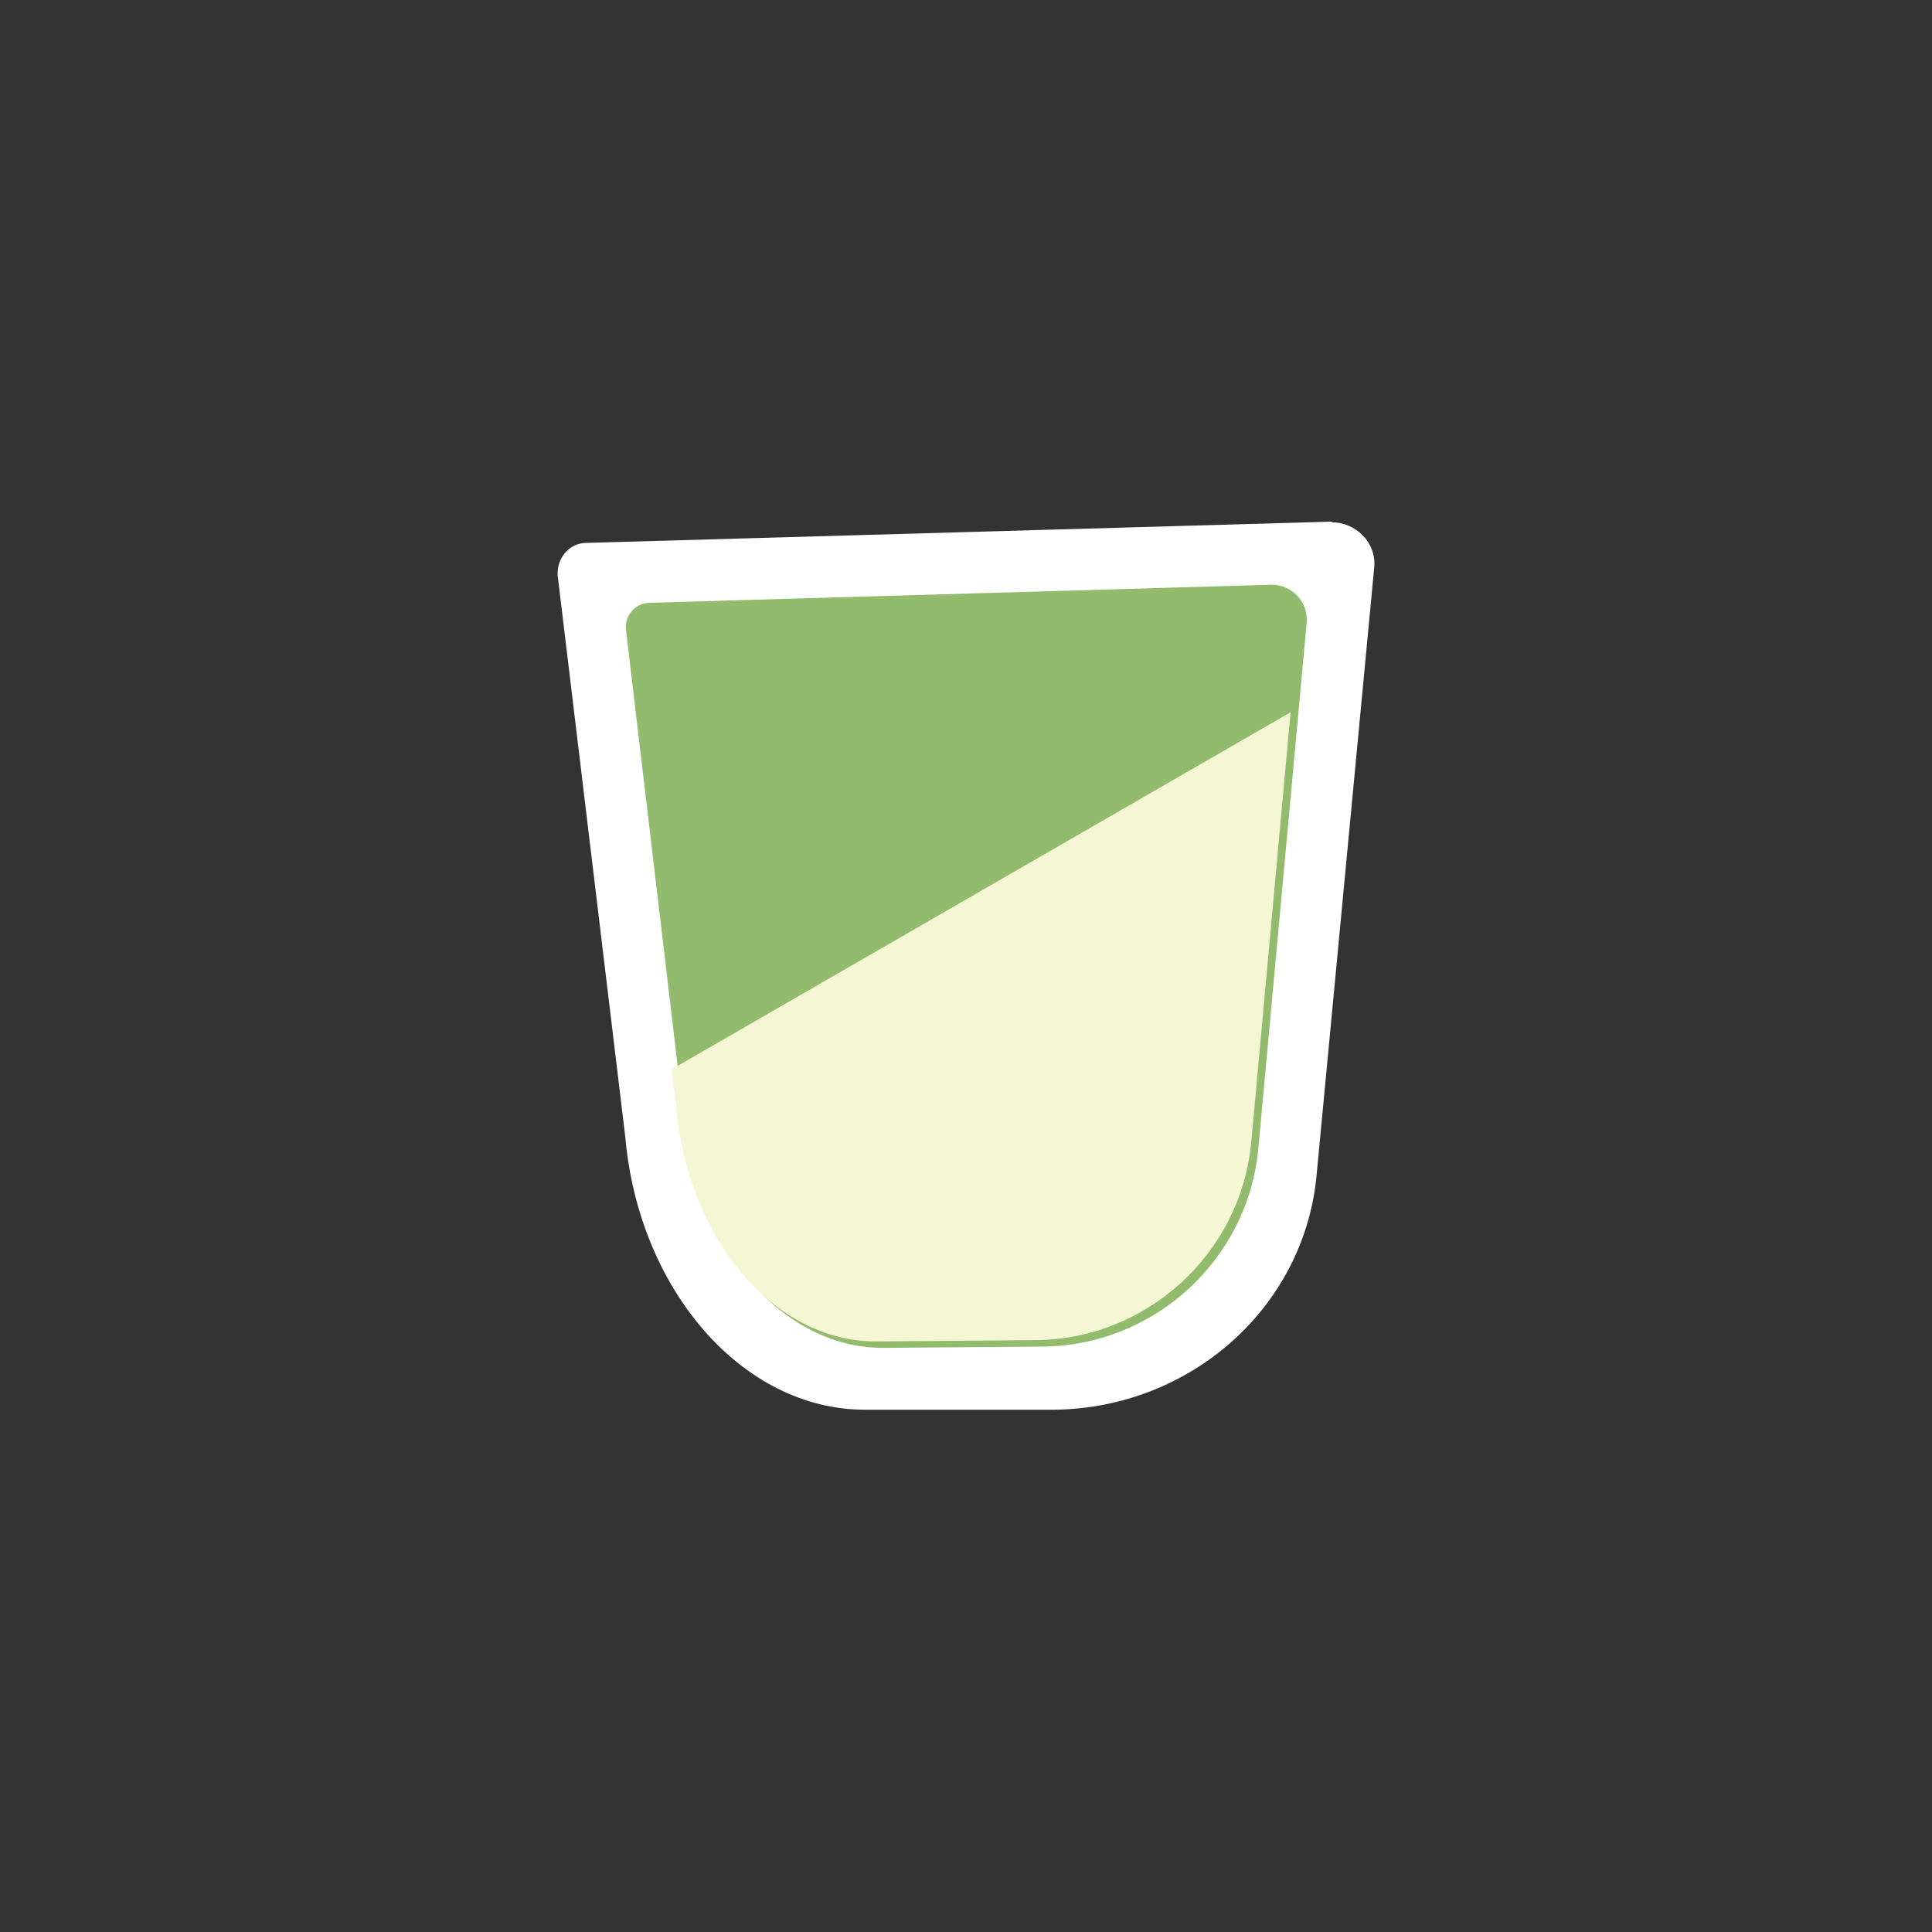
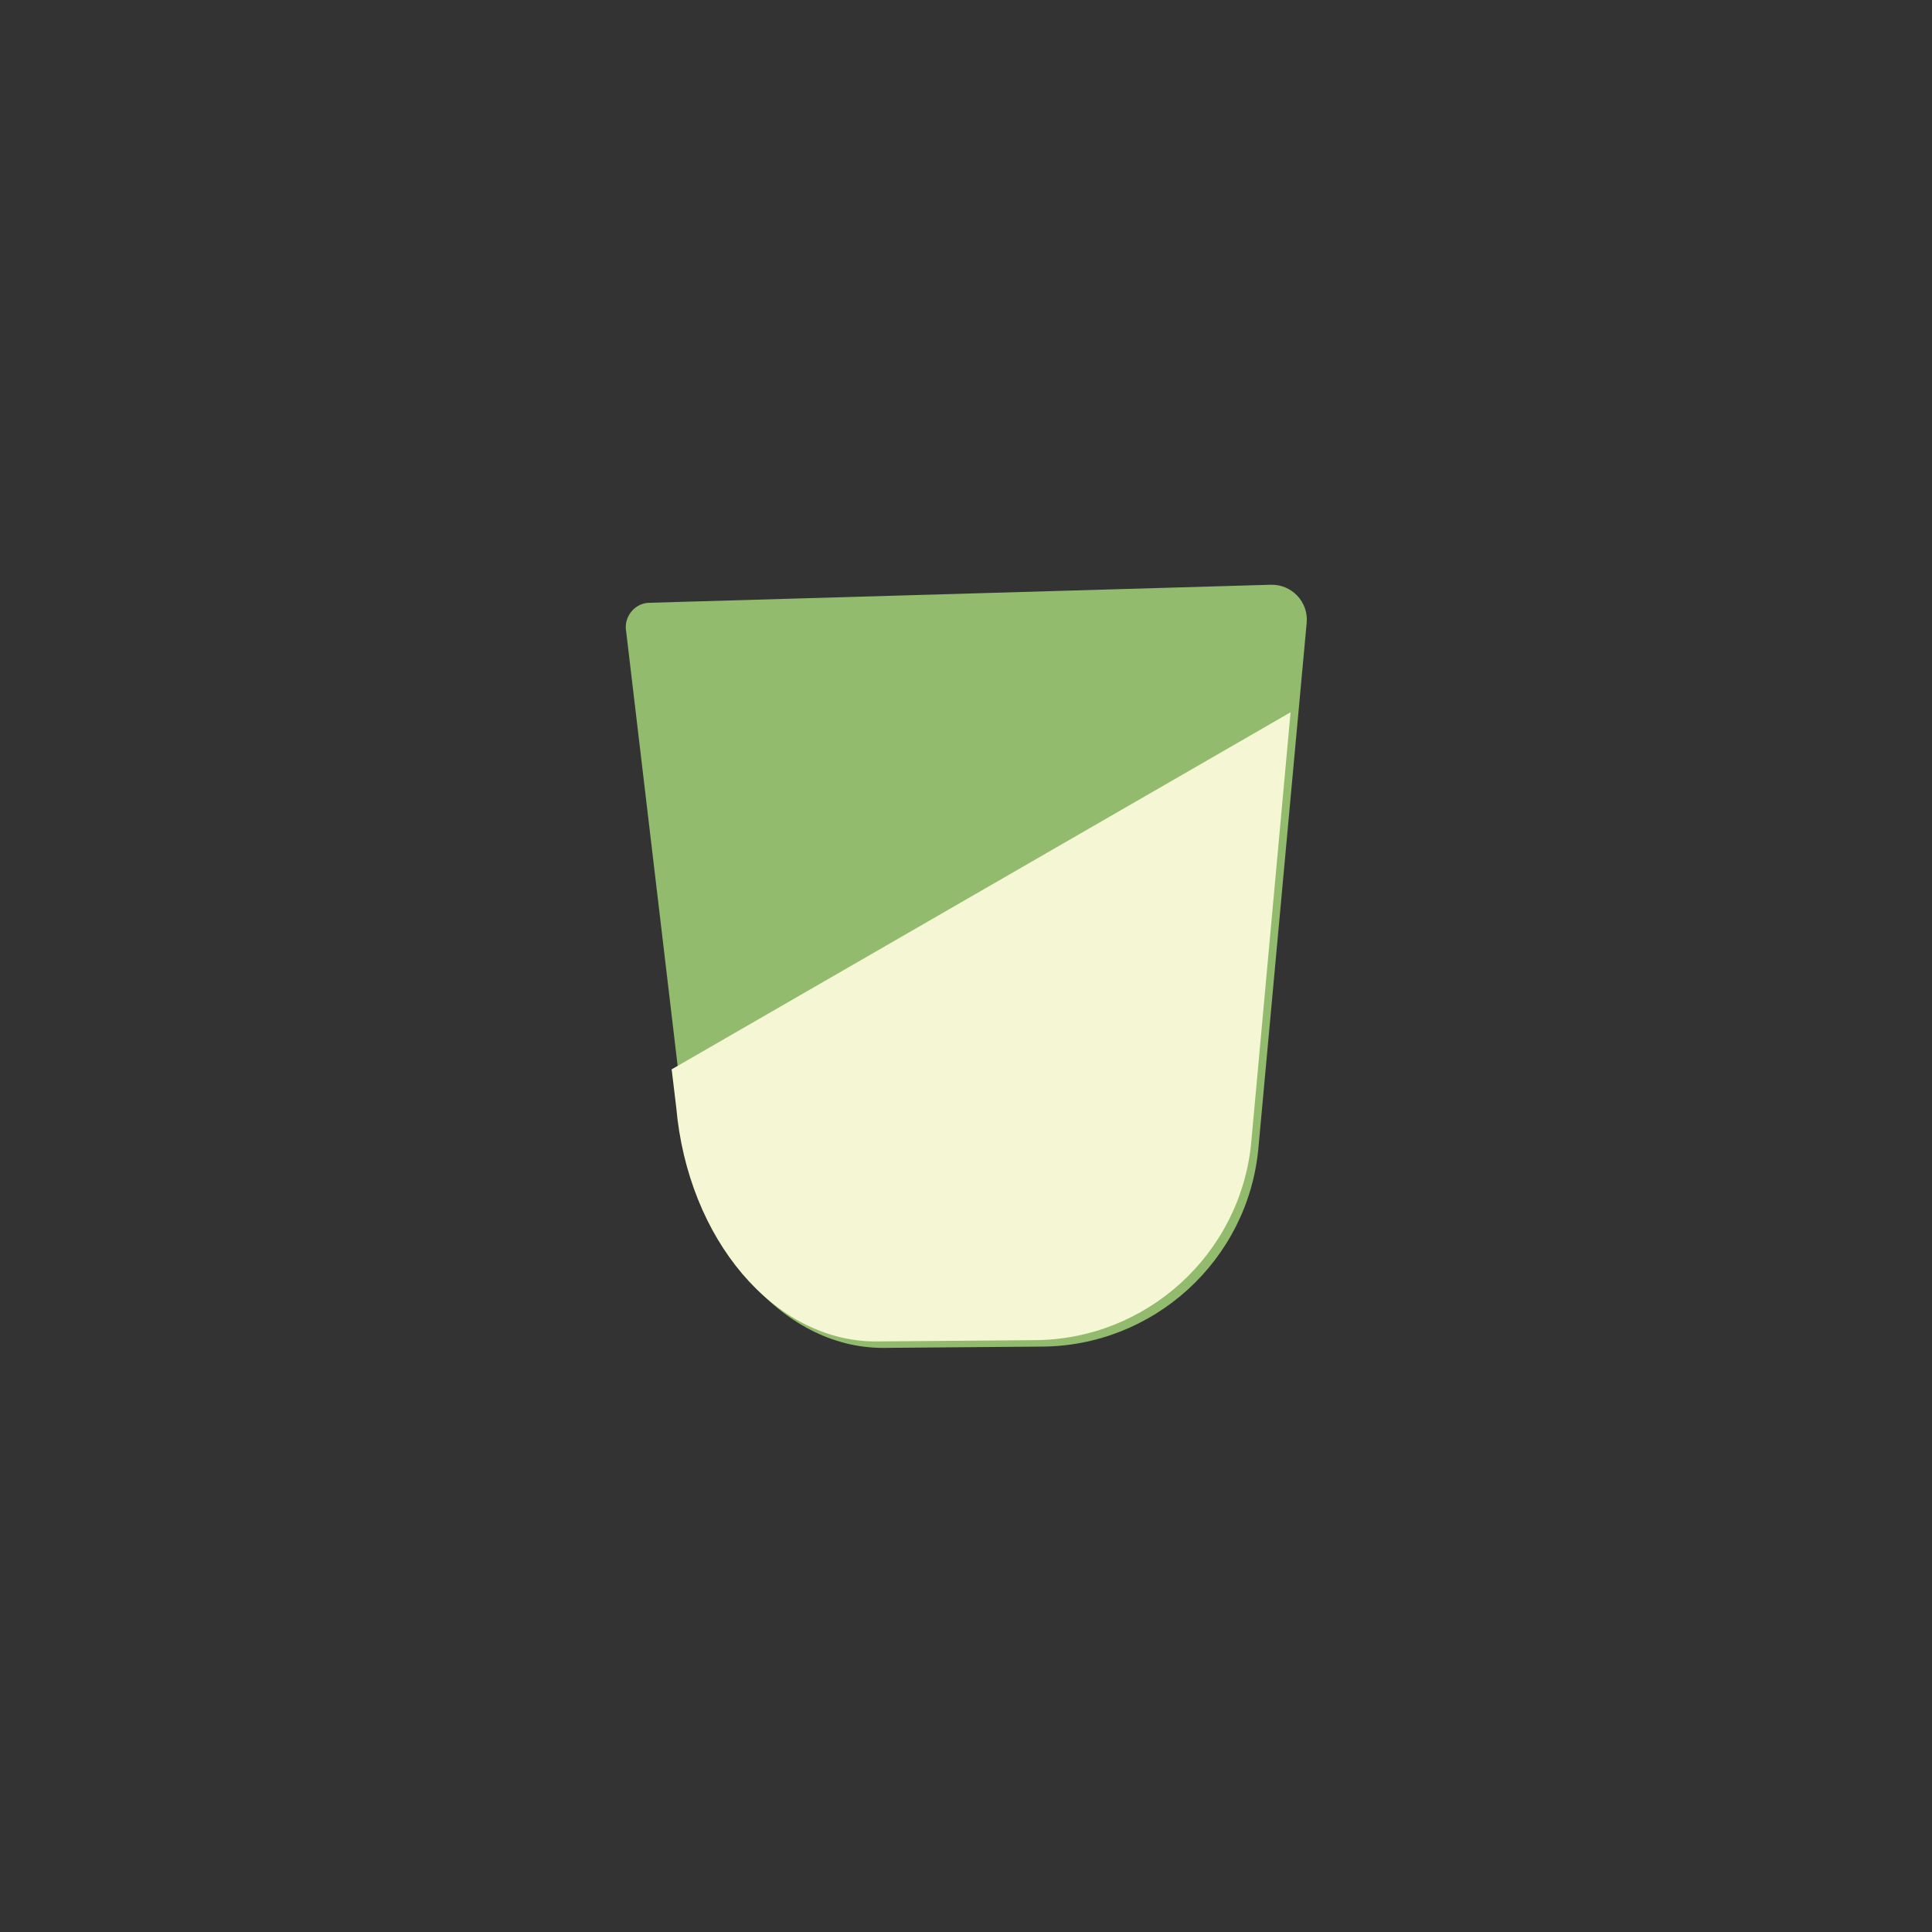
<svg xmlns="http://www.w3.org/2000/svg" id="Layer_1" version="1.1" viewBox="0 0 300 300">
  <rect x="0" y="0" width="300" height="300" fill="#333333" stroke="none" />
  <defs>
    <style>
      .st0 {
        fill: #f5f6d3;
      }

      .st1 {
        fill: #fff;
      }

      .st2 {
        fill: #92bb6e;
      }
    </style>
  </defs>
-   <path class="st1" d="M206.8,81l-115.7,3.3c-2.9,0-4.7,2.6-4.5,5.1l10.5,87.2c2.1,23.7,18.2,42.3,37.2,42.3h29.5c21.1-.3,38.5-15.8,40.6-36l9-94.9c.3-3.8-2.9-6.9-6.6-6.9h0v-.3Z" />
  <path class="st2" d="M97.2,97.8l8.9,75.1c1.8,20.5,15.2,36.4,31,36.4l24.5-.2c17.5,0,32.2-13.4,33.8-30.8l7.5-81.6c.3-3.2-2.3-6-5.6-5.9l-96.4,2.8c-2.3,0-4,2.1-3.7,4.3h0Z" />
  <path class="st0" d="M104.3,166.1l.7,5.8c1.8,20.5,15.2,36.4,31,36.4l24.5-.2c17.5,0,32.2-13.4,33.8-30.8l6.1-66.7-96.2,55.5h0Z" />
</svg>